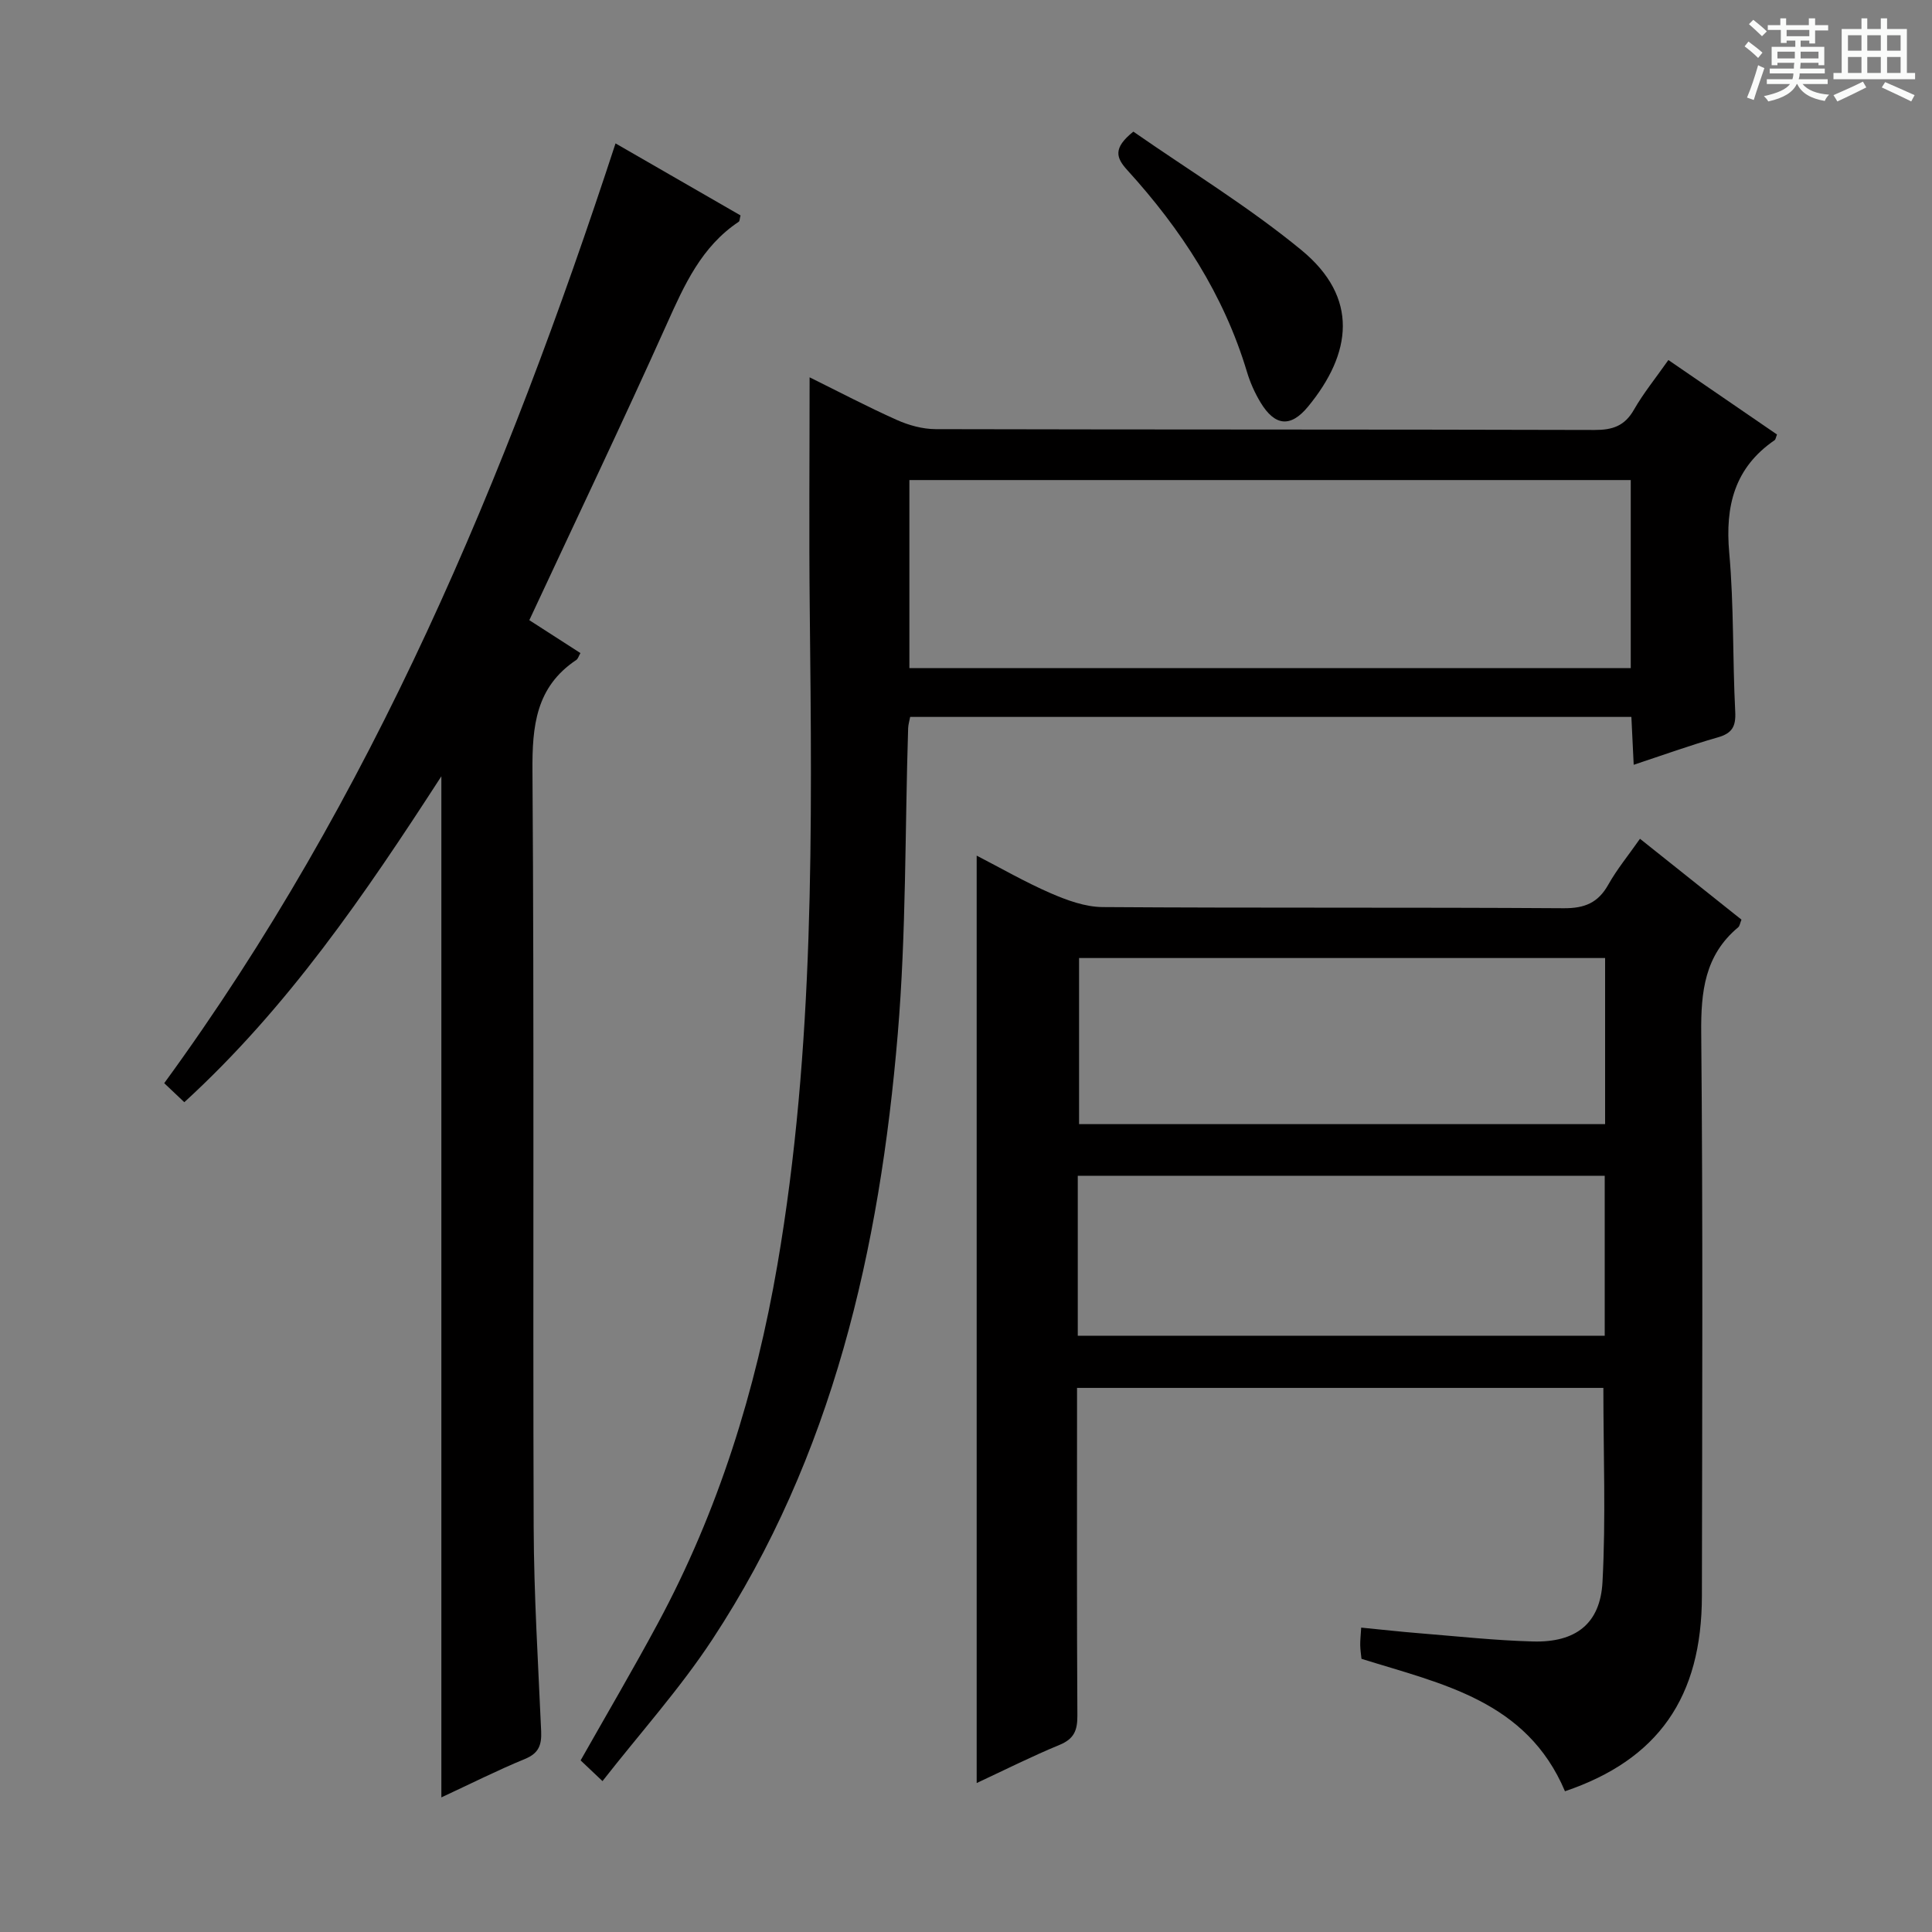
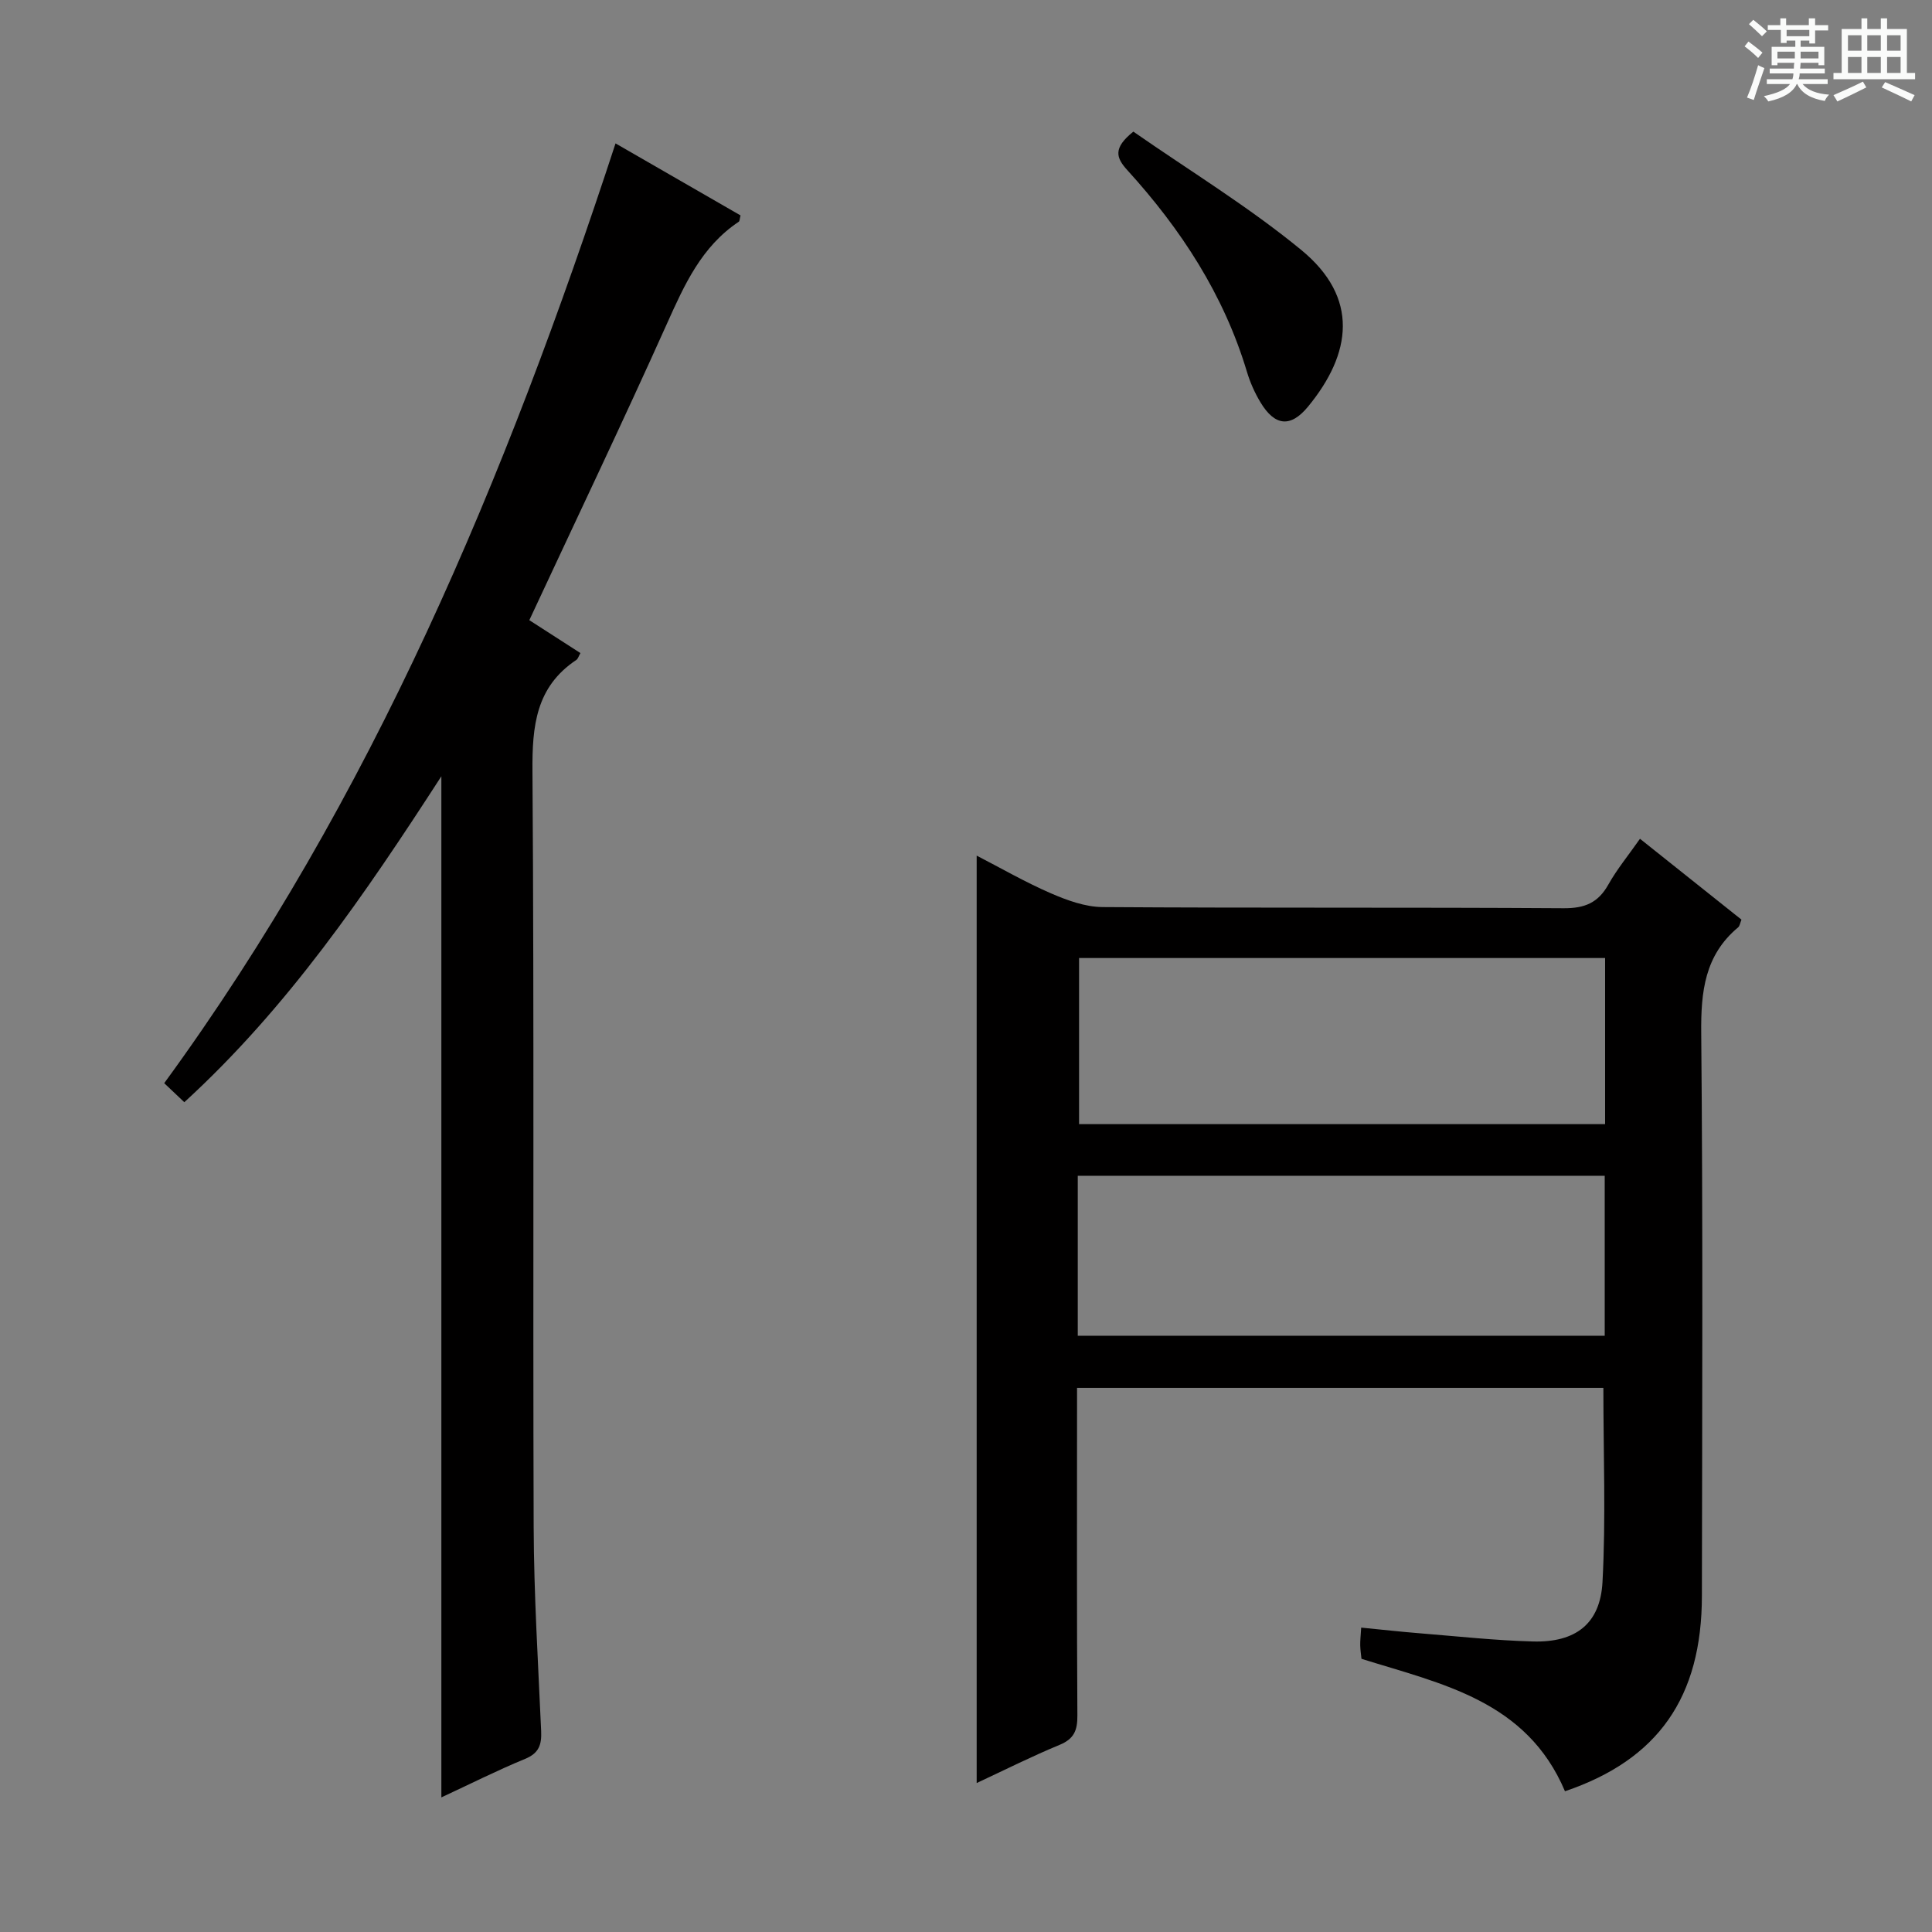
<svg xmlns="http://www.w3.org/2000/svg" enable-background="new 0 0 400 400" viewBox="0 0 400 400">
  <rect x="0" y="0" width="400" height="400" fill="#808080" stroke="none" />
  <path d="m361.2 9.6.8-1c.9.7 1.9 1.4 2.9 2.3l-.9 1.1c-1-1-2-1.8-2.8-2.4zm.5 10.6c.9-2.1 1.6-4.3 2.3-6.7.4.2.8.4 1.3.6-.7 2.1-1.5 4.3-2.2 6.6zm.4-15.2.9-.9c1 .8 2 1.6 2.8 2.4l-1 1c-.9-.9-1.8-1.7-2.7-2.5zm12.5-1.2h1.2v1.4h2.7v1.1h-2.7v2.7h-1.2v-.6h-1.8v1.3h4.9v3.8h-1.2v-.5h-3.7c0 .4-.1.9-.1 1.2h5.1v1h-5.2c0 .5-.1.9-.2 1.2h6v1h-5.2c1.1 1.3 2.9 2 5.5 2.2-.4.4-.7.8-.9 1.3-2.9-.5-4.8-1.6-5.7-3.5h-.1c-.8 1.7-2.7 2.9-5.9 3.6-.2-.4-.6-.8-.9-1.1 2.8-.6 4.6-1.4 5.4-2.5h-4.8v-1h5.3c.1-.3.2-.7.2-1.2h-4.9v-1h5c0-.4 0-.8.1-1.2h-3.5v.5h-1.2v-3.8h4.9v-1.3h-1.8v.5h-1.2v-2.7h-2.7v-1h2.6v-1.4h1.2v1.4h4.7v-1.4zm-6.6 8.3h3.6c0-.4 0-.9 0-1.4h-3.6zm1.9-4.6h4.7v-1.3h-4.7zm6.6 3.2h-3.7v1.4h3.7z" fill="#fafbfa" />
  <path d="m385.3 3.8h1.3v2.2h2.8v-2.2h1.3v2.2h4.1v9.1h1.7v1.3h-16.9v-1.3h1.7v-9.1h4.1v-2.2zm.4 13.1.7 1.2c-1.8.9-3.8 1.9-6 2.9-.2-.4-.5-.8-.8-1.3 2.3-1 4.3-1.9 6.1-2.8zm-3.1-6.4h2.8v-3.2h-2.8zm0 4.6h2.8v-3.3h-2.8zm4-4.6h2.8v-3.2h-2.8zm0 4.6h2.8v-3.3h-2.8zm3.7 1.9c2.1.9 4.1 1.8 6.1 2.7l-.7 1.3c-2.2-1.1-4.2-2-6.1-2.9zm3.2-9.7h-2.8v3.2h2.8zm-2.8 7.8h2.8v-3.3h-2.8z" fill="#fafbfa" />
  <g fill="#010000">
    <path d="m324.01 370.86c-7.94-18.77-25.45-22.2-42.13-27.42-.09-.87-.24-1.84-.26-2.81-.02-.99.1-1.98.2-3.65 4.13.4 8.16.86 12.2 1.18 7.78.63 15.56 1.48 23.36 1.69 8.82.24 13.94-3.64 14.4-12.32.71-13.24.18-26.55.18-40.18-35.99 0-72.2 0-108.97 0v5.37c0 20.83-.06 41.66.07 62.48.02 3.05-.69 4.82-3.67 6.05-5.79 2.39-11.39 5.21-17.18 7.91 0-64.24 0-127.95 0-192.01 5.05 2.6 10.05 5.49 15.32 7.78 3.37 1.46 7.13 2.84 10.73 2.87 31.82.22 63.65.03 95.47.24 4.37.03 7.14-1.12 9.26-4.9 1.78-3.17 4.13-6.02 6.55-9.48 7.1 5.65 14.06 11.2 21.01 16.74-.29.71-.35 1.31-.68 1.59-6.94 5.79-7.73 13.33-7.65 21.89.36 38.82.2 77.65.14 116.47 0 21.06-9.07 33.98-28.35 40.51zm8.31-172.51c-36.64 0-72.84 0-108.91 0v34.39h108.91c0-11.51 0-22.77 0-34.39zm-109.18 78.2h109.1c0-11.3 0-22.21 0-33.12-36.55 0-72.76 0-109.1 0z" />
-     <path d="m167.62 78.12c5.88 2.9 11.88 6.06 18.05 8.82 2.48 1.11 5.34 1.9 8.04 1.91 45.48.11 90.96.04 136.44.17 3.72.01 6.21-.83 8.12-4.16 1.97-3.44 4.5-6.55 7.15-10.32 7.63 5.23 15.09 10.34 22.49 15.42-.25.62-.28 1.02-.49 1.17-8.31 5.7-10.27 13.64-9.4 23.32.98 10.91.68 21.93 1.24 32.89.16 3.08-.64 4.48-3.62 5.33-5.72 1.63-11.32 3.66-17.4 5.67-.17-3.55-.32-6.61-.48-9.91-49.87 0-99.45 0-149.32 0-.15.81-.39 1.57-.42 2.35-.67 21.11-.38 42.3-2.15 63.31-3.74 44.45-13.42 87.38-38.39 125.35-6.7 10.19-14.95 19.36-22.74 29.32-2.24-2.12-3.41-3.23-4.53-4.29 5.42-9.58 10.88-18.87 15.98-28.35 12.55-23.3 20.28-48.2 24.76-74.24 7.74-45.02 7.18-90.42 6.7-135.84-.17-15.79-.03-31.58-.03-47.92zm170.01 60.21c0-13.31 0-26.21 0-38.94-50.06 0-99.76 0-149.35 0v38.94z" />
    <path d="m91.38 160.72c-15.93 24.62-31.85 47.93-53.22 67.48-1.47-1.39-2.73-2.58-4.16-3.94 43.12-59.08 70.74-125.26 93.44-194.57 8.67 5 17.31 9.98 25.88 14.91-.19.72-.17 1.18-.37 1.31-7.71 5.14-11.25 13.05-14.89 21.16-9.17 20.43-18.83 40.64-28.47 61.33 3.34 2.15 6.94 4.47 10.58 6.81-.37.64-.5 1.2-.86 1.43-8.37 5.59-9.14 13.68-9.07 23.01.37 52.14.07 104.28.25 156.42.05 14.12.93 28.24 1.55 42.35.12 2.8-.45 4.56-3.33 5.74-5.8 2.39-11.41 5.22-17.33 7.97 0-70.44 0-140.39 0-211.41z" />
    <path d="m234.65 27.25c11.53 8.03 23.79 15.49 34.77 24.51 12.02 9.88 10.44 21.42 1.41 32.41-3.65 4.44-6.9 4.03-9.85-.85-1.19-1.97-2.16-4.15-2.82-6.36-4.79-15.96-13.65-29.52-24.73-41.7-2.37-2.6-3.05-4.58 1.22-8.01z" />
  </g>
</svg>